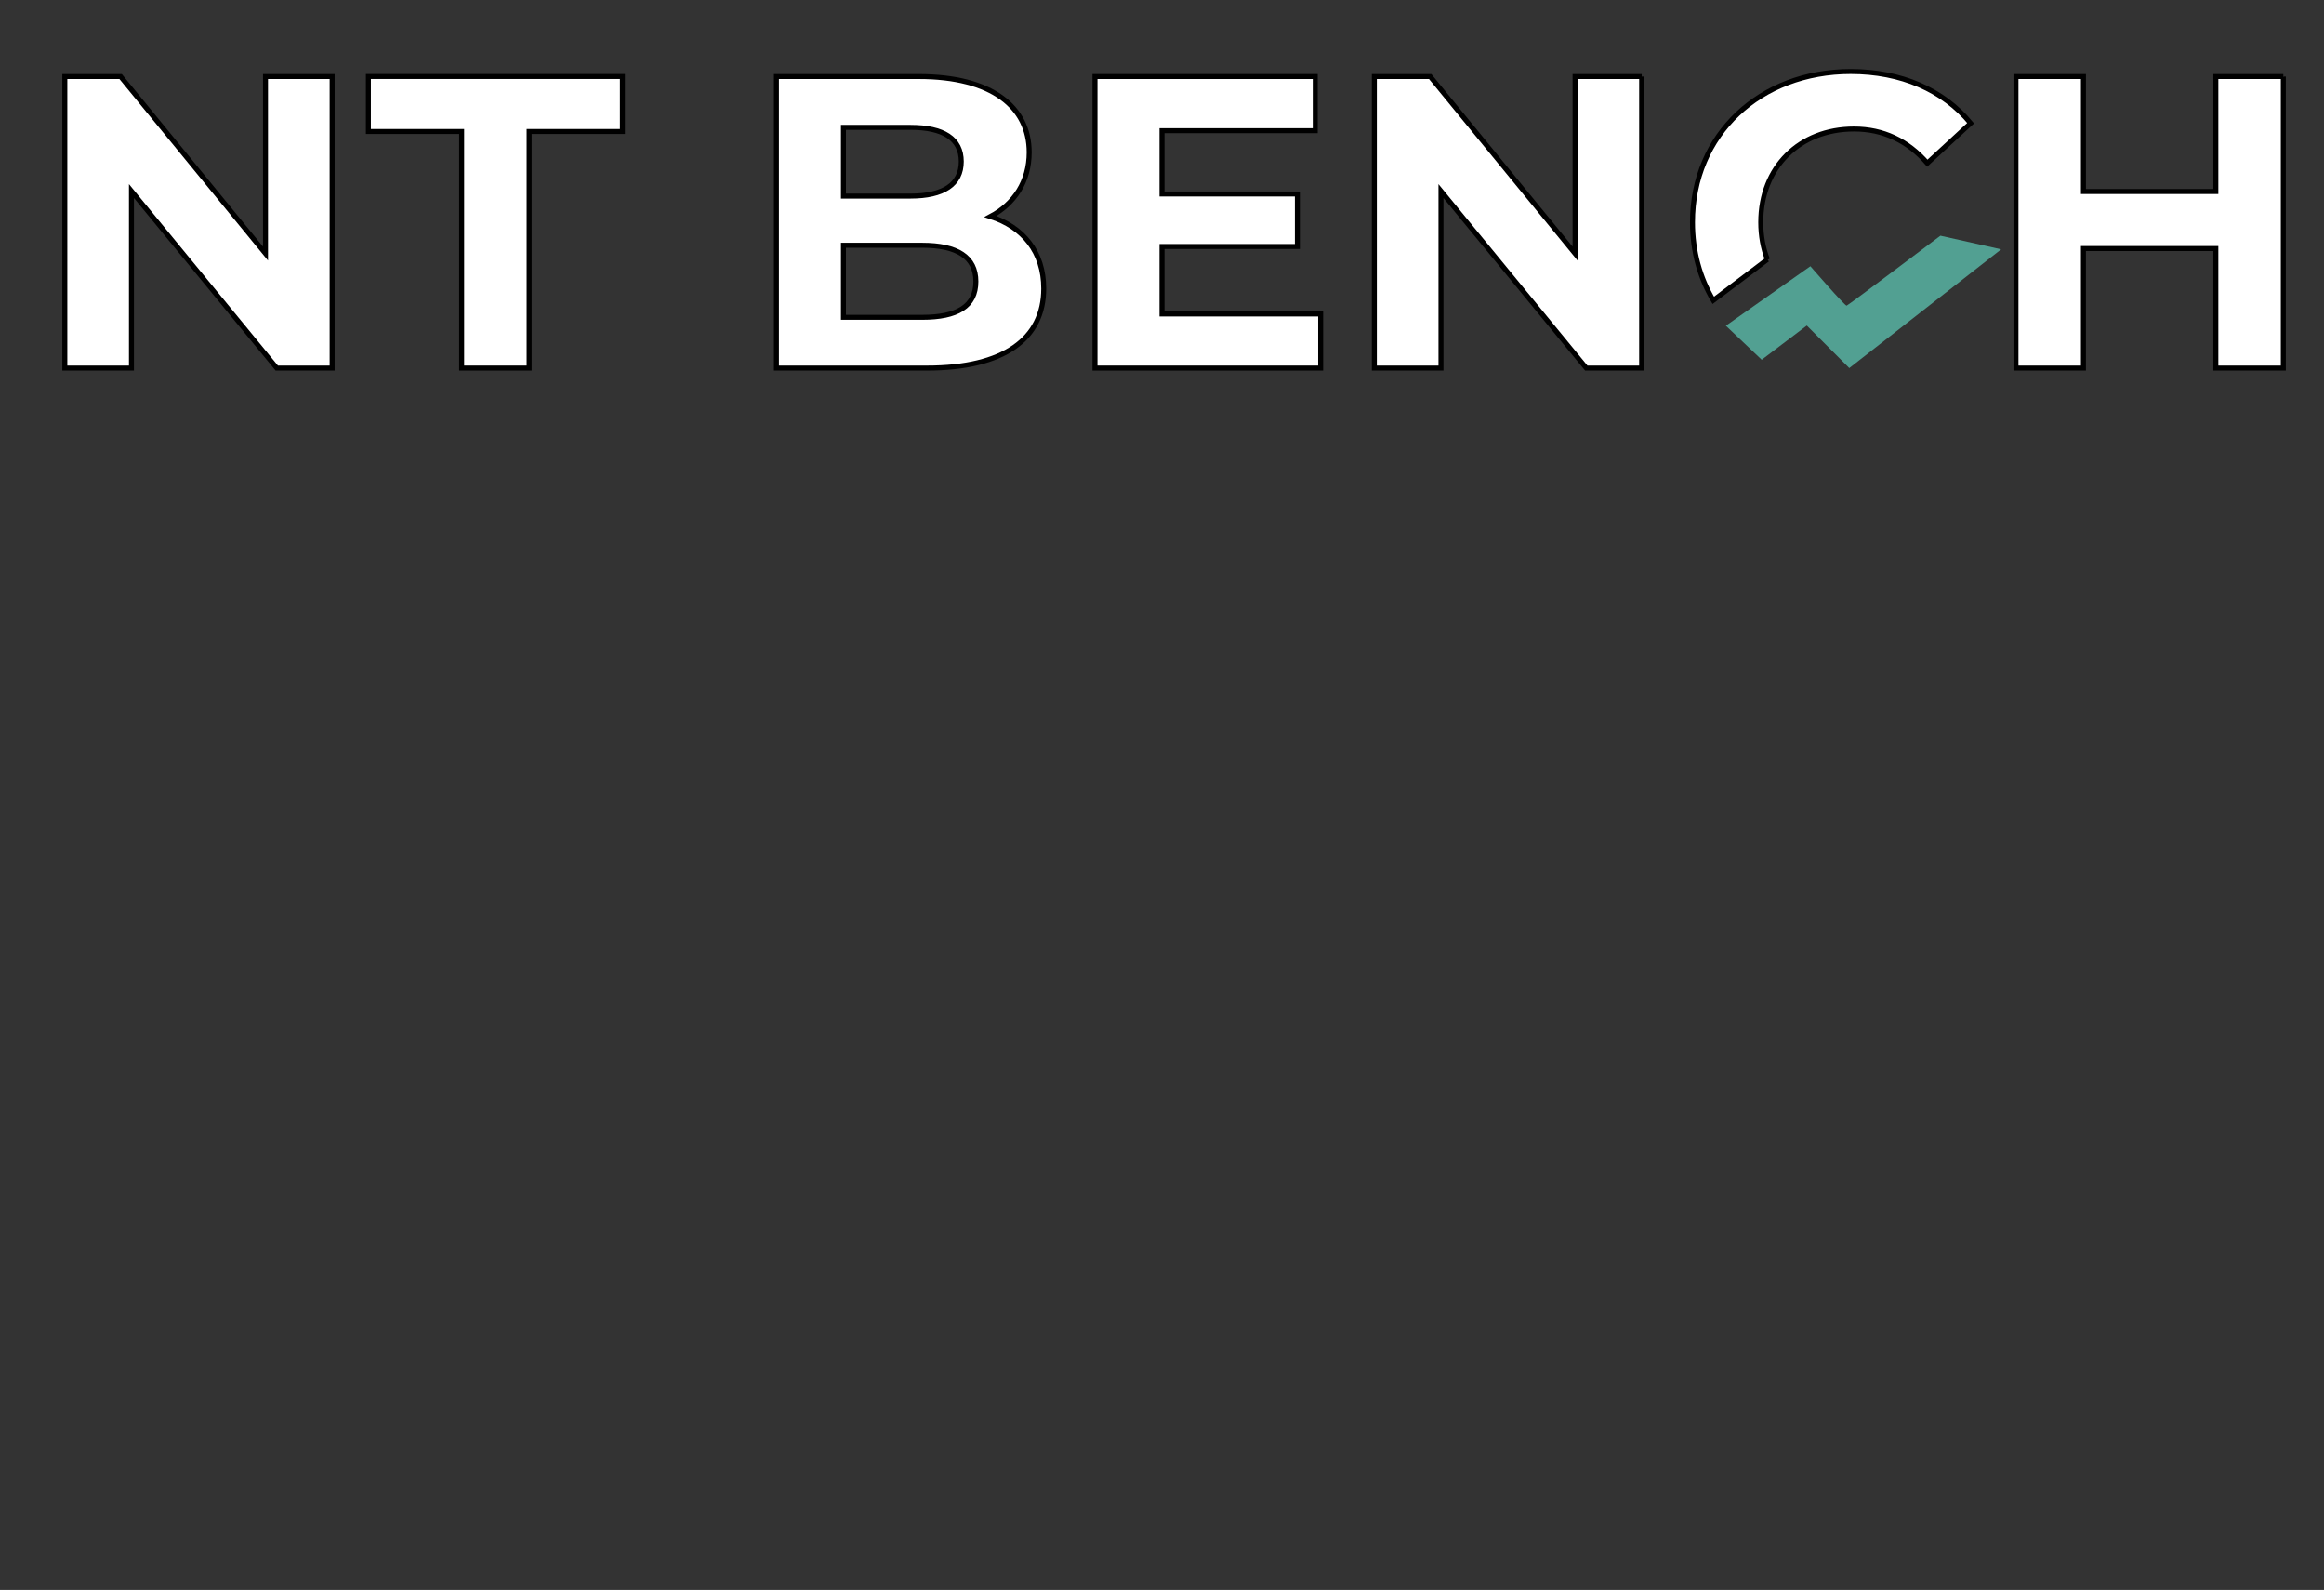
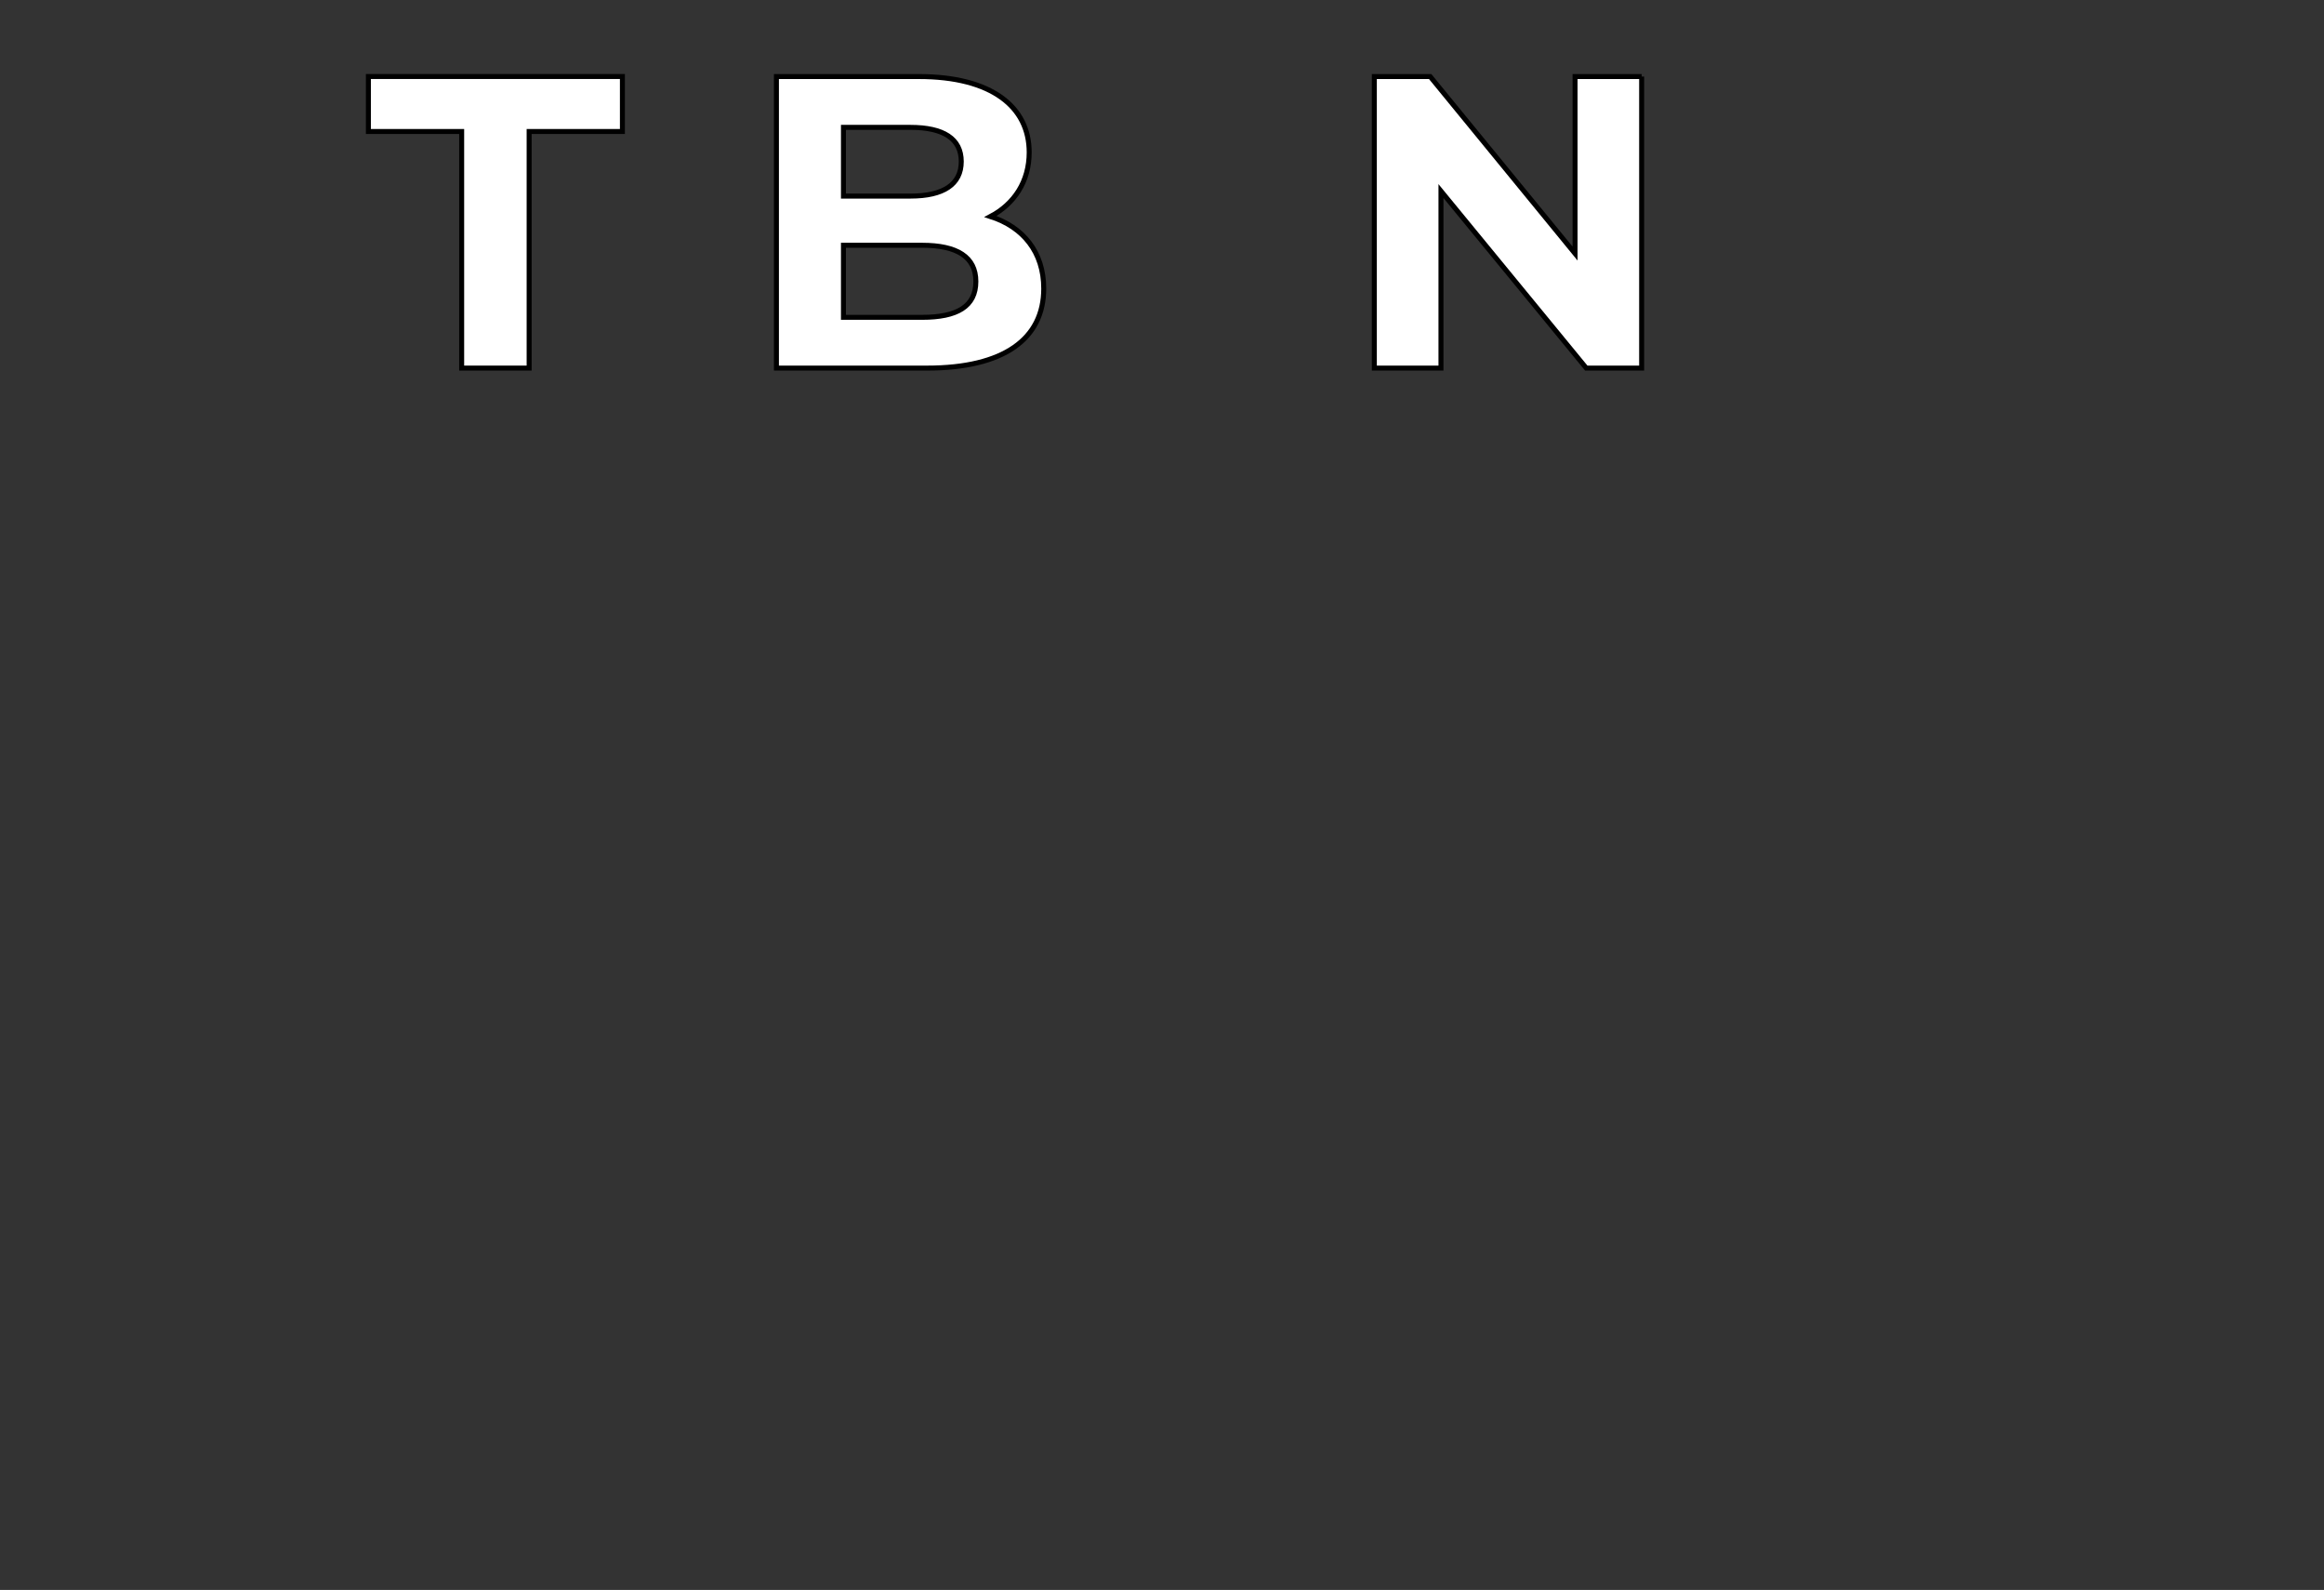
<svg xmlns="http://www.w3.org/2000/svg" id="_Слой_5" data-name="Слой 5" viewBox="0 0 466.7 319.21">
  <rect x="0" y="0" width="466.7" height="319.21" fill="#333333" stroke="none" />
  <defs>
    <style>
      .cls-1 {
        fill: #fff;
        stroke: #000;
      }

      .cls-2 {
        fill: #52a092;
      }
    </style>
  </defs>
-   <path class="cls-1" d="M66.7,15.37v58.53h-11.12l-29.18-35.54v35.54h-13.38V15.37h11.2l29.1,35.54V15.37h13.38Z" />
  <path class="cls-1" d="M92.71,26.4h-18.73v-11.04h51.01v11.04h-18.73v47.5h-13.55V26.4Z" />
  <path class="cls-1" d="M209.6,57.93c0,10.12-8.03,15.97-23.41,15.97h-30.27V15.37h28.6c14.63,0,22.16,6.1,22.16,15.22,0,5.85-3.01,10.37-7.78,12.88,6.52,2.09,10.7,7.11,10.7,14.47ZM169.38,25.57v13.8h13.46c6.61,0,10.2-2.34,10.2-6.94s-3.6-6.86-10.2-6.86h-13.46ZM195.97,56.51c0-4.93-3.76-7.27-10.79-7.27h-15.8v14.47h15.8c7.02,0,10.79-2.17,10.79-7.19Z" />
-   <path class="cls-1" d="M265.21,63.03v10.87h-45.32V15.37h44.23v10.87h-30.77v12.71h27.18v10.54h-27.18v13.55h31.86Z" />
  <path class="cls-1" d="M329.67,15.37v58.53h-11.12l-29.18-35.54v35.54h-13.38V15.37h11.21l29.1,35.54V15.37h13.38Z" />
-   <path class="cls-1" d="M354.93,52.09c-.87-2.24-1.34-4.75-1.34-7.46,0-11.04,7.78-18.73,18.73-18.73,5.85,0,10.79,2.34,14.72,6.86l8.7-8.03c-5.52-6.69-13.96-10.37-24.08-10.37-18.23,0-31.78,12.63-31.78,30.27,0,5.88,1.51,11.19,4.18,15.67l10.87-8.21Z" />
-   <path class="cls-1" d="M458.53,15.37v58.53h-13.55v-24h-26.59v24h-13.55V15.37h13.55v23.08h26.59V15.37h13.55Z" />
-   <path class="cls-2" d="M346.59,65.39l16.97-11.94s6.94,8.01,7.28,7.92,18.83-14.05,18.83-14.05l12.2,2.74-30.5,23.84-8.53-8.54-9.06,6.87-7.2-6.84Z" />
</svg>